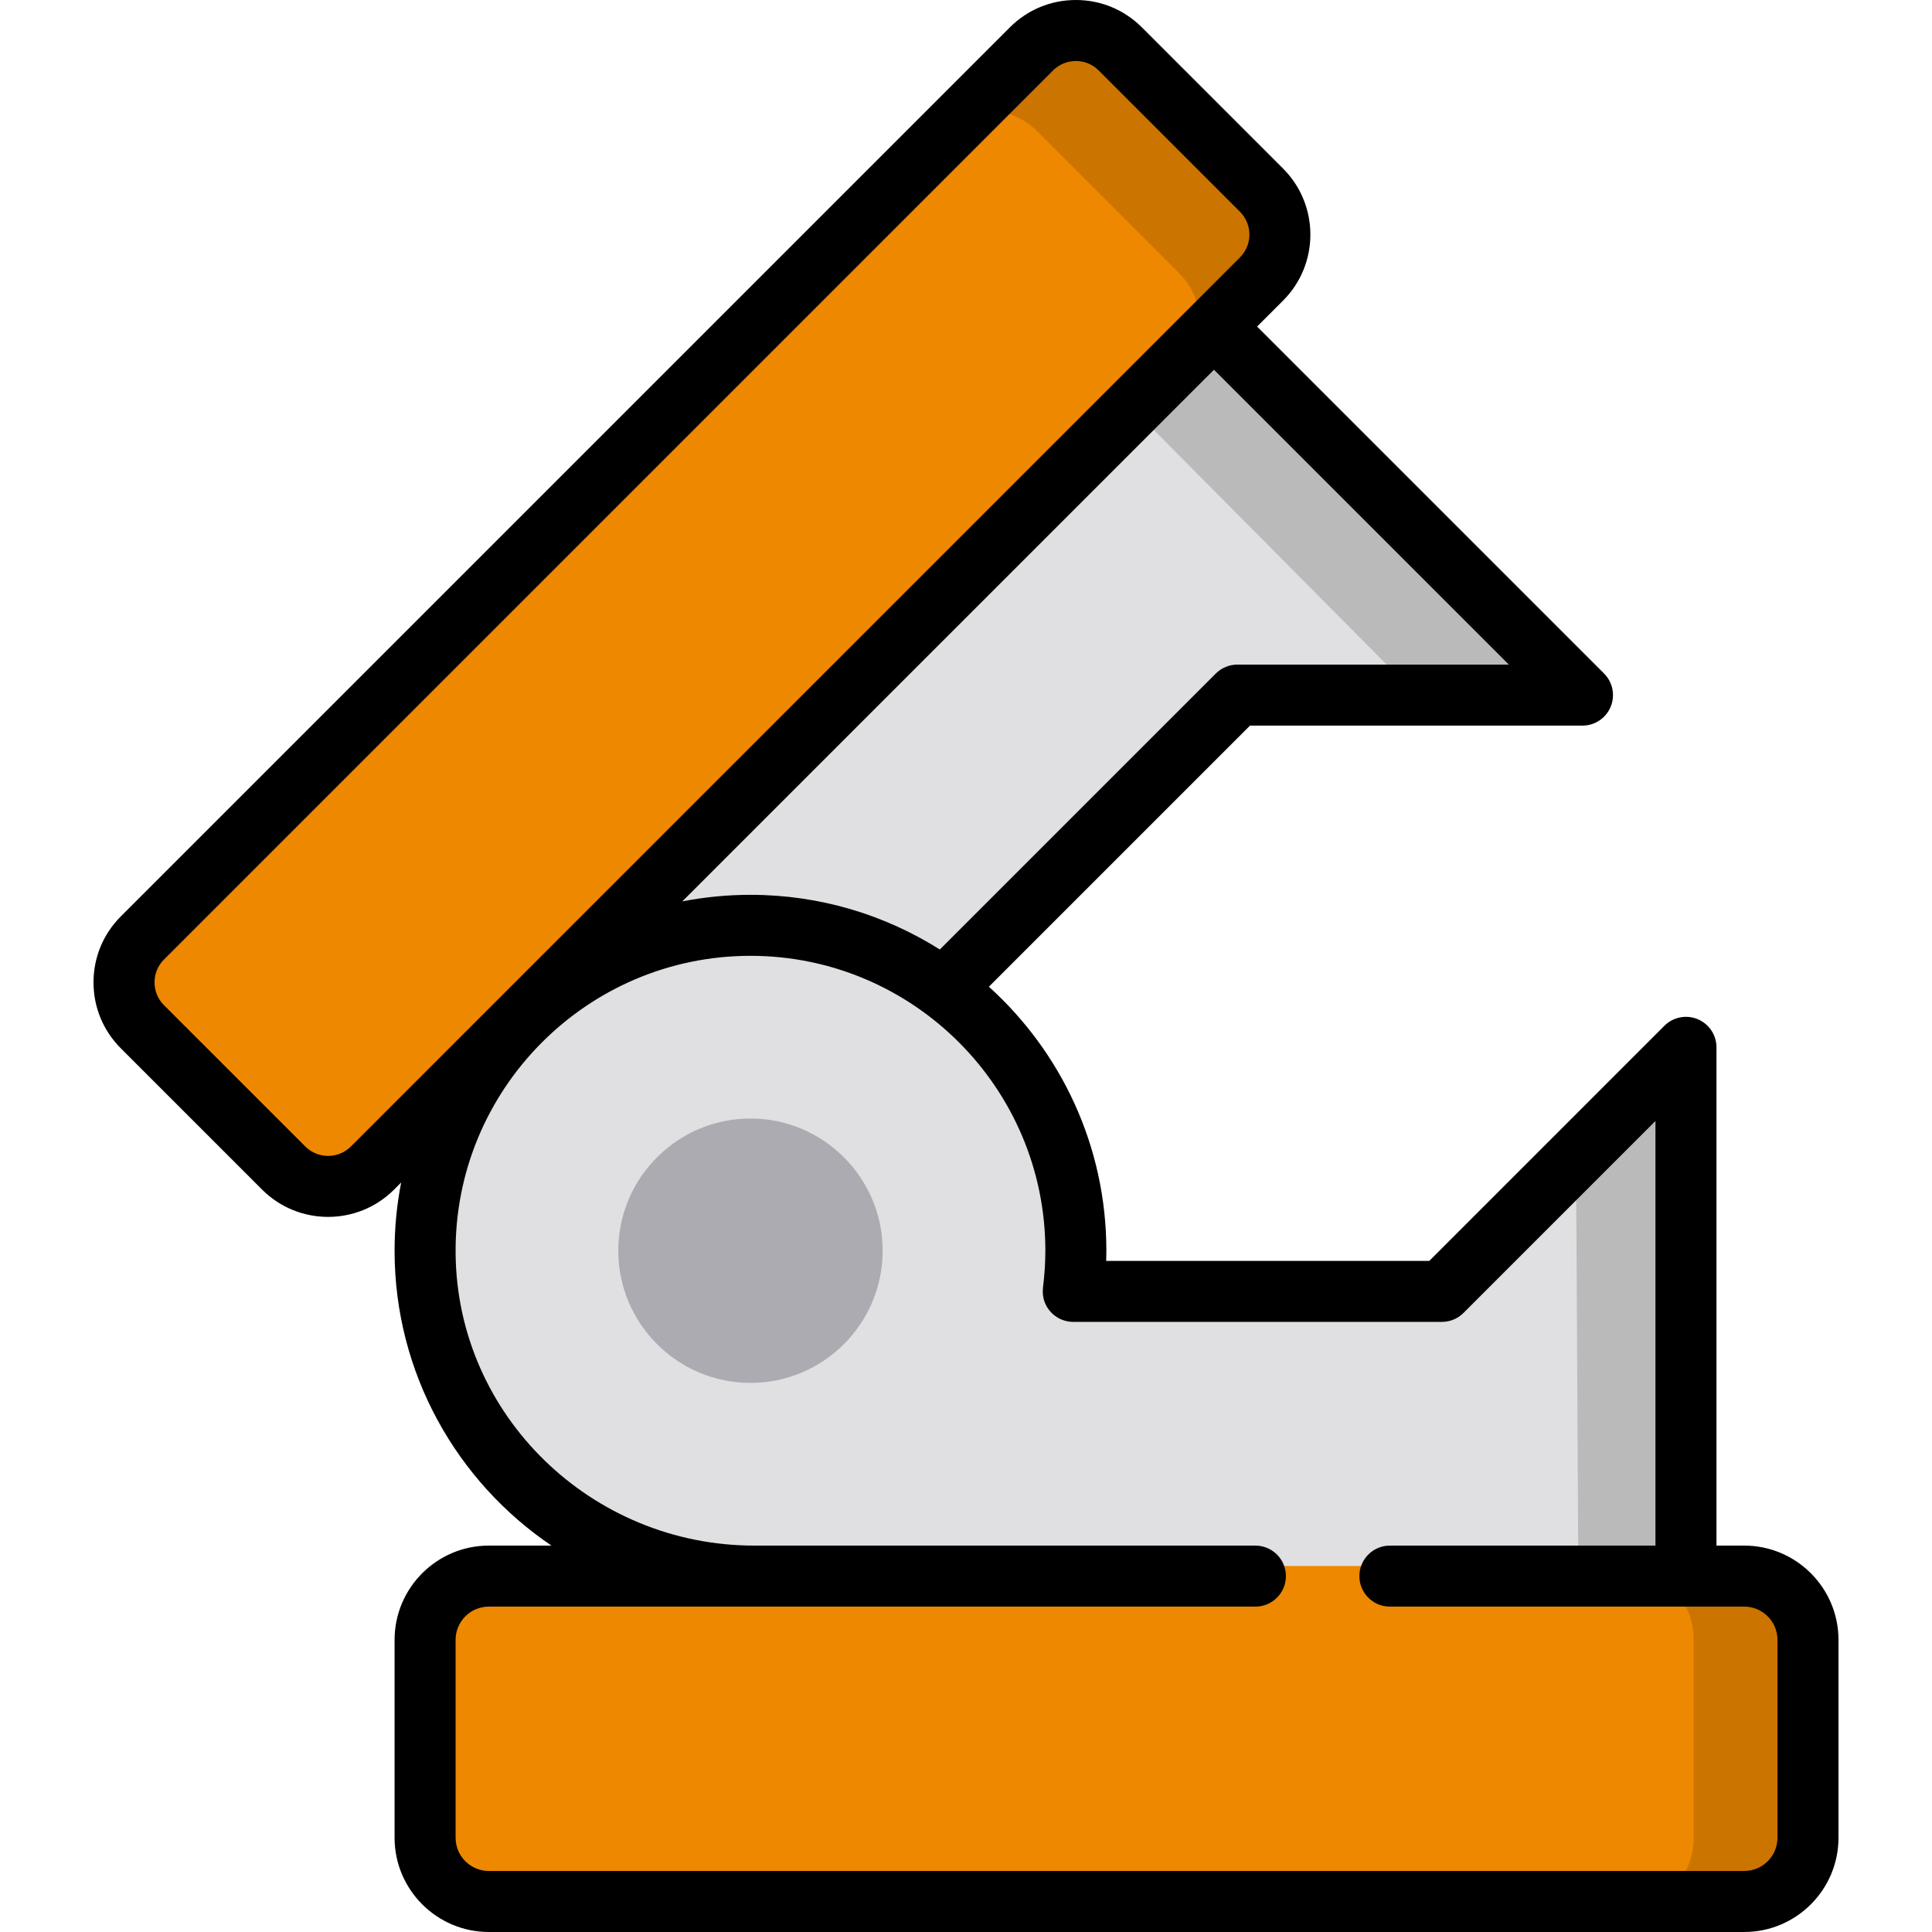
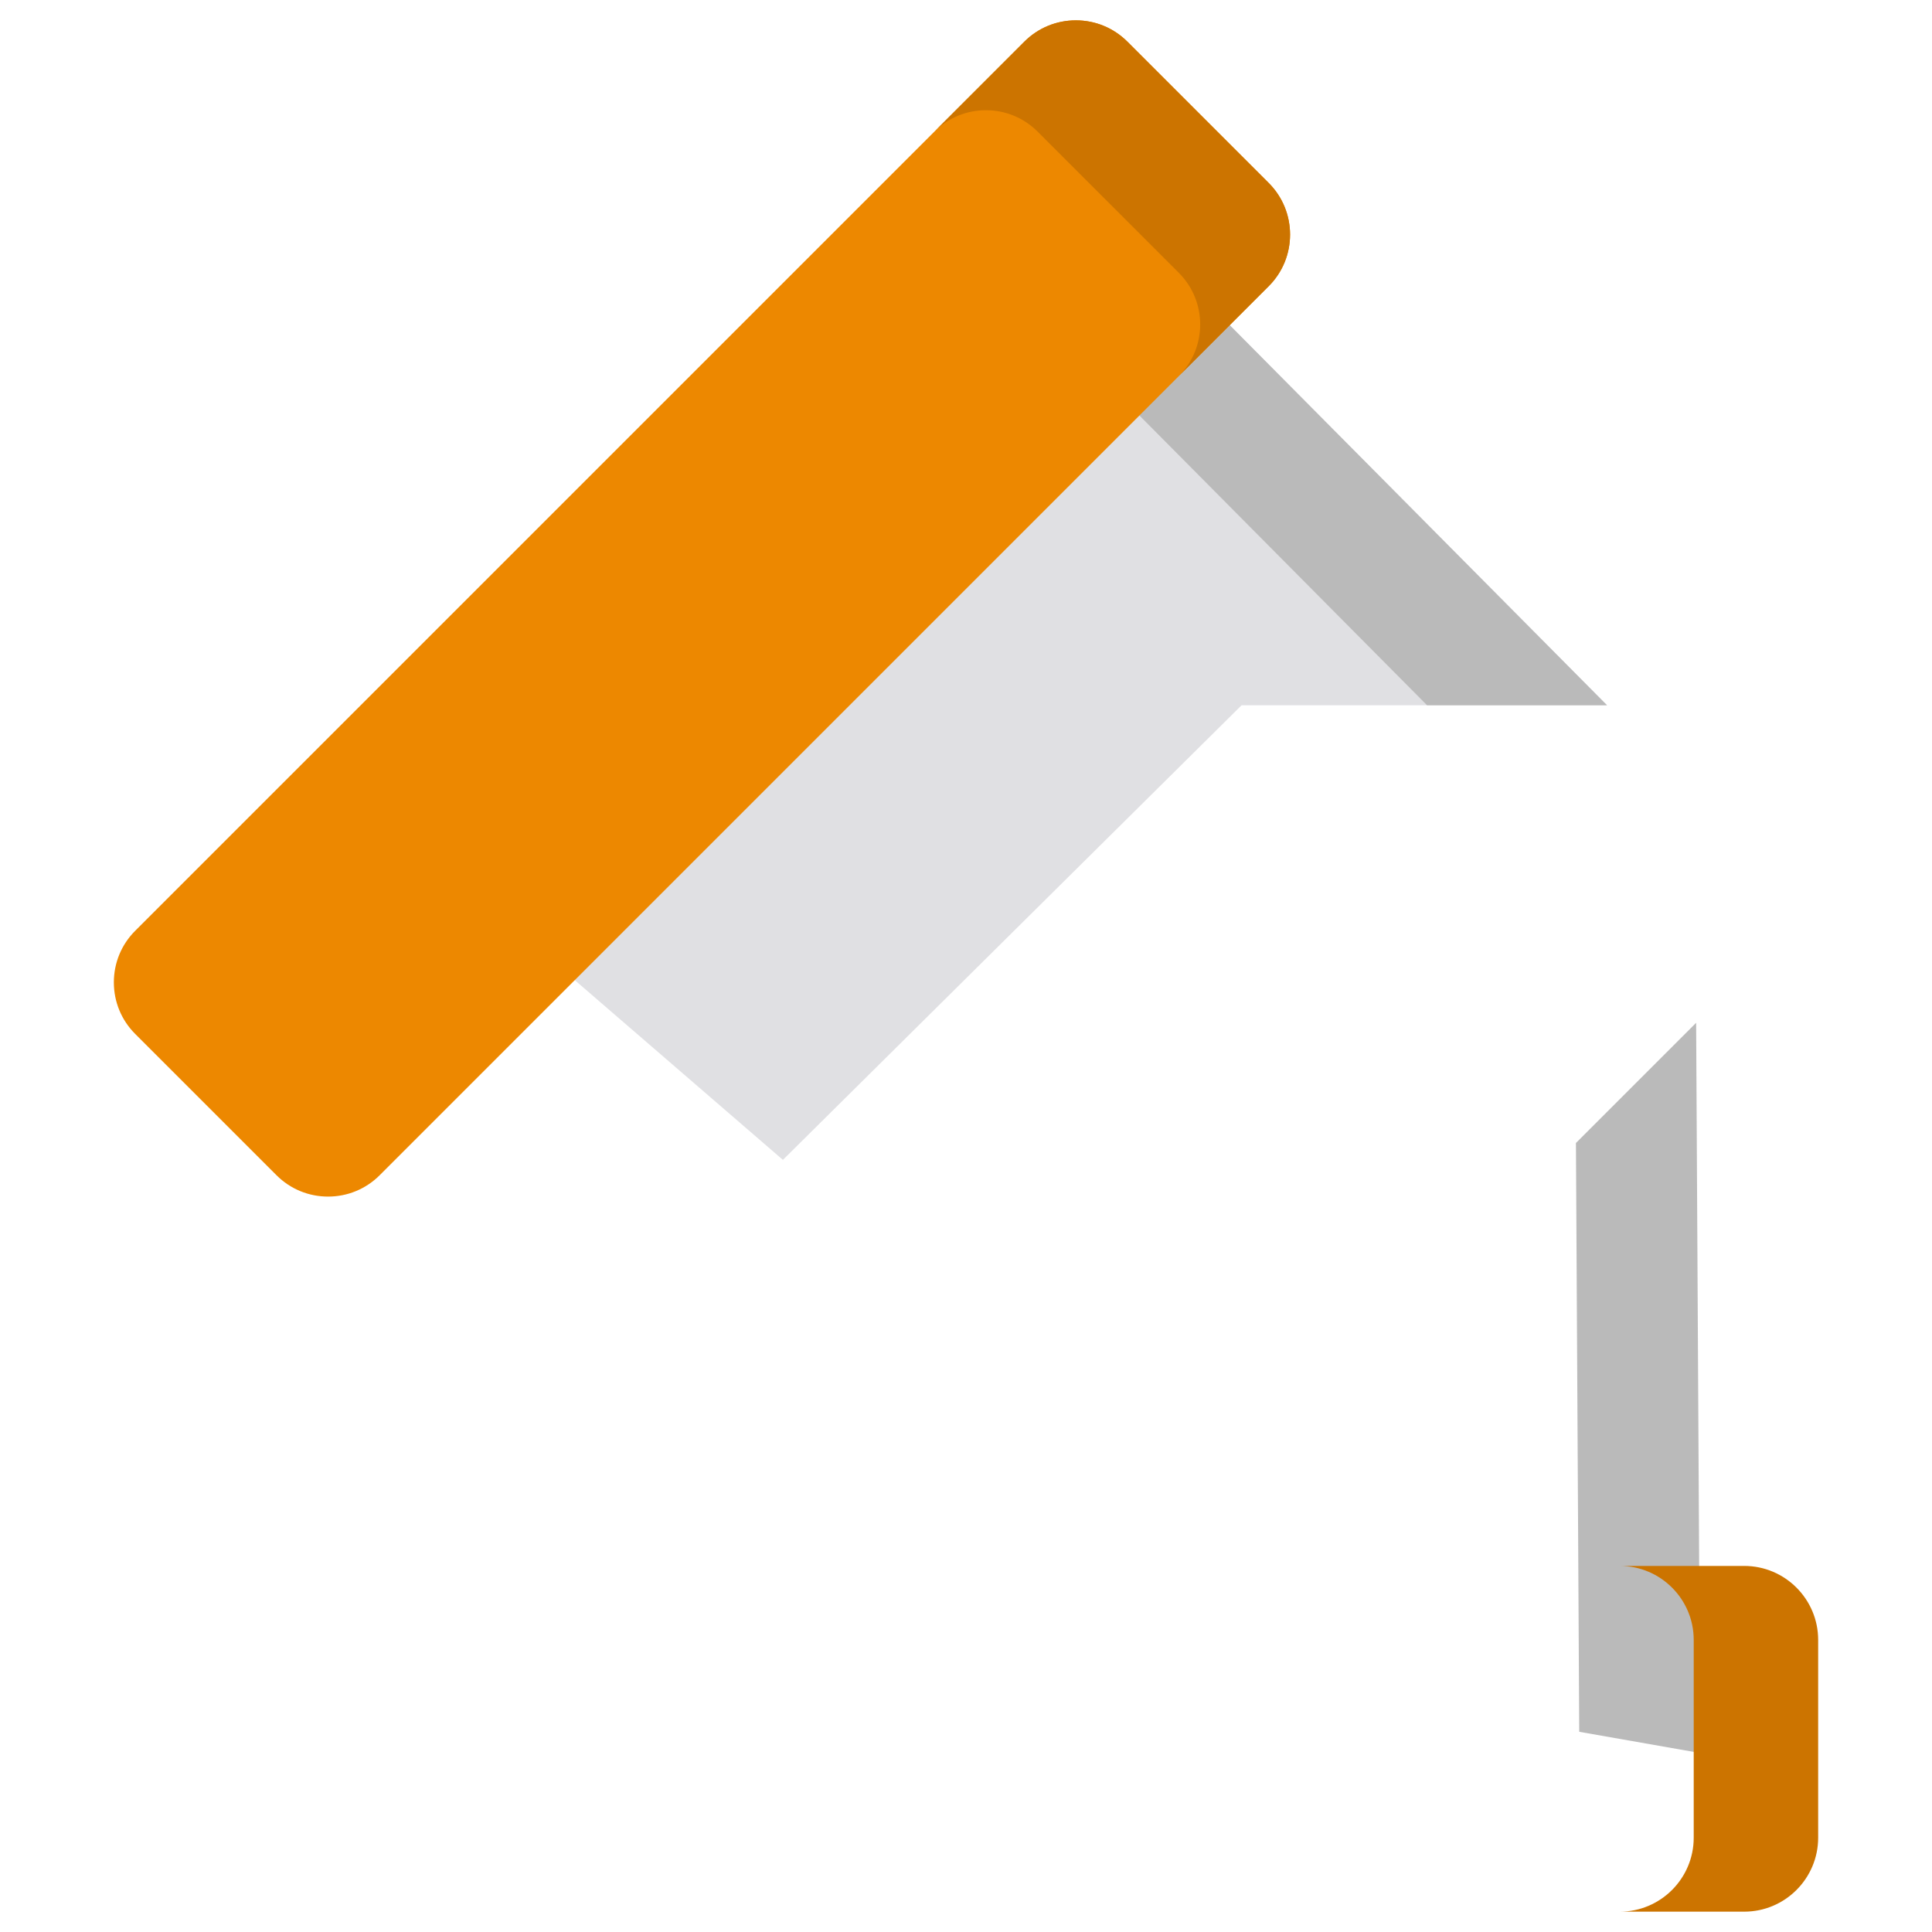
<svg xmlns="http://www.w3.org/2000/svg" height="800px" width="800px" version="1.1" id="Layer_1" viewBox="0 0 512.001 512.001" xml:space="preserve">
  <polygon style="fill:#E0E0E3;" points="148.232,256.217 280.753,40.699 425.883,186.905 329.031,186.905 207.48,307.378 " />
  <polygon style="fill:#BABABA;" points="378.19,186.905 425.883,186.905 280.753,40.699 262.509,70.367 " />
  <path style="fill:#ED8800;" d="M86.946,317.108c-5.166,0-10.021-2.008-13.669-5.657l-37.446-37.445  c-3.649-3.649-5.659-8.504-5.659-13.671c0-5.167,2.01-10.022,5.659-13.671L271.445,11.052c3.655-3.652,8.509-5.662,13.67-5.662  c5.162,0,10.016,2.01,13.669,5.661l37.447,37.445c7.537,7.54,7.537,19.805,0,27.342L100.617,311.451  C96.965,315.101,92.11,317.108,86.946,317.108z" />
  <path style="fill:#CC7400;" d="M336.231,48.496l-37.447-37.445c-3.653-3.651-8.506-5.661-13.669-5.661  c-5.161,0-10.016,2.01-13.671,5.662l-23.817,23.817c3.655-3.651,8.509-5.66,13.669-5.66c5.162,0,10.016,2.01,13.669,5.661  l37.447,37.445c7.537,7.54,7.537,19.805,0,27.342L100.616,311.452c0,0,0,0,0.001,0L336.231,75.837  C343.769,68.301,343.769,56.035,336.231,48.496z" />
-   <path style="fill:#E0E0E3;" d="M198.883,420.379c-49.035,0-88.926-39.893-88.926-88.926s39.892-88.926,88.926-88.926  s88.926,39.893,88.926,88.926c0,2.658-0.126,5.324-0.384,8.084h93.584l68.484-68.485l1.078,193.521L198.883,420.379z" />
  <polygon style="fill:#BABABA;" points="418.512,458.943 450.572,464.573 449.494,271.052 417.642,302.905 " />
-   <path style="fill:#ED8800;" d="M129.554,506.611c-10.805,0-19.596-8.79-19.596-19.596v-52.429c0-10.805,8.791-19.596,19.596-19.596  h332.681c10.805,0,19.596,8.79,19.596,19.596v52.43c0,10.805-8.79,19.596-19.596,19.596H129.554V506.611z" />
  <path style="fill:#CC7400;" d="M462.236,414.989h-32.98c10.805,0,19.596,8.79,19.596,19.596v52.43  c0,10.805-8.79,19.596-19.596,19.596h32.98c10.805,0,19.596-8.79,19.596-19.596v-52.43  C481.831,423.78,473.041,414.989,462.236,414.989z" />
-   <path style="fill:#ACABB1;" d="M198.883,366.484c-19.316,0-35.032-15.715-35.032-35.032c0-19.317,15.716-35.032,35.032-35.032  s35.032,15.715,35.032,35.032C233.915,350.77,218.2,366.484,198.883,366.484z" />
-   <path d="M462.236,409.6h-7.351V277.558c0-3.269-1.969-6.218-4.991-7.469c-3.021-1.253-6.498-0.561-8.811,1.752l-62.306,62.307  h-85.62c0.028-0.906,0.042-1.805,0.042-2.695c0-27.725-12.026-52.691-31.133-69.963l69.195-69.195h88.114  c3.269,0,6.218-1.969,7.469-4.991c1.251-3.021,0.56-6.498-1.752-8.811l-91.948-91.948l6.896-6.896c0-0.001,0-0.001,0-0.001  c9.637-9.639,9.637-25.323-0.001-34.964L302.597,7.241C297.927,2.572,291.718,0,285.115,0c-6.603,0-12.812,2.572-17.481,7.241  L32.021,242.854c-4.669,4.671-7.241,10.879-7.241,17.482c0,6.603,2.572,12.812,7.241,17.482l37.445,37.445  c4.819,4.819,11.15,7.228,17.481,7.228c6.33,0,12.662-2.409,17.481-7.228l1.885-1.885c-1.14,5.852-1.745,11.893-1.745,18.074  c0,32.479,16.503,61.176,41.564,78.147h-16.578c-13.778,0-24.986,11.208-24.986,24.986v52.43c0,13.777,11.208,24.986,24.986,24.986  h332.681c13.777,0,24.986-11.208,24.986-24.986v-52.43C487.22,420.808,476.012,409.6,462.236,409.6z M399.86,176.126h-71.945  c-2.144,0-4.199,0.852-5.717,2.367l-73.135,73.135c-14.543-9.174-31.75-14.491-50.179-14.491c-6.181,0-12.222,0.605-18.074,1.745  L321.712,97.981L399.86,176.126z M92.995,303.829c-3.335,3.333-8.762,3.335-12.097,0l-37.445-37.445  c-3.335-3.335-3.335-8.762,0-12.097L279.067,18.673c1.616-1.615,3.764-2.505,6.048-2.505c2.285,0,4.432,0.89,6.049,2.506  l37.444,37.443c3.335,3.336,3.335,8.763,0,12.098L92.995,303.829z M471.052,487.014c0,4.87-3.947,8.817-8.817,8.817H129.553  c-4.87,0-8.817-3.947-8.817-8.817v-52.429c0-4.87,3.947-8.817,8.817-8.817h203.138c4.465,0,8.084-3.62,8.084-8.084  c0-4.465-3.62-8.084-8.084-8.084H199.88c-43.024,0-78.723-34.355-79.14-77.376c-0.421-43.443,34.797-78.919,78.143-78.919  c43.091,0,78.147,35.056,78.147,78.147c0,3.095-0.197,6.217-0.603,9.537c-0.172,1.416-0.069,2.876,0.462,4.199  c1.279,3.187,4.295,5.125,7.53,5.125h97.706c2.144,0,4.199-0.852,5.717-2.367l50.872-50.873V409.6h-70.379  c-4.465,0-8.084,3.62-8.084,8.084c0,4.465,3.62,8.084,8.084,8.084h93.899c4.87,0,8.817,3.947,8.817,8.817v52.429H471.052z" />
</svg>